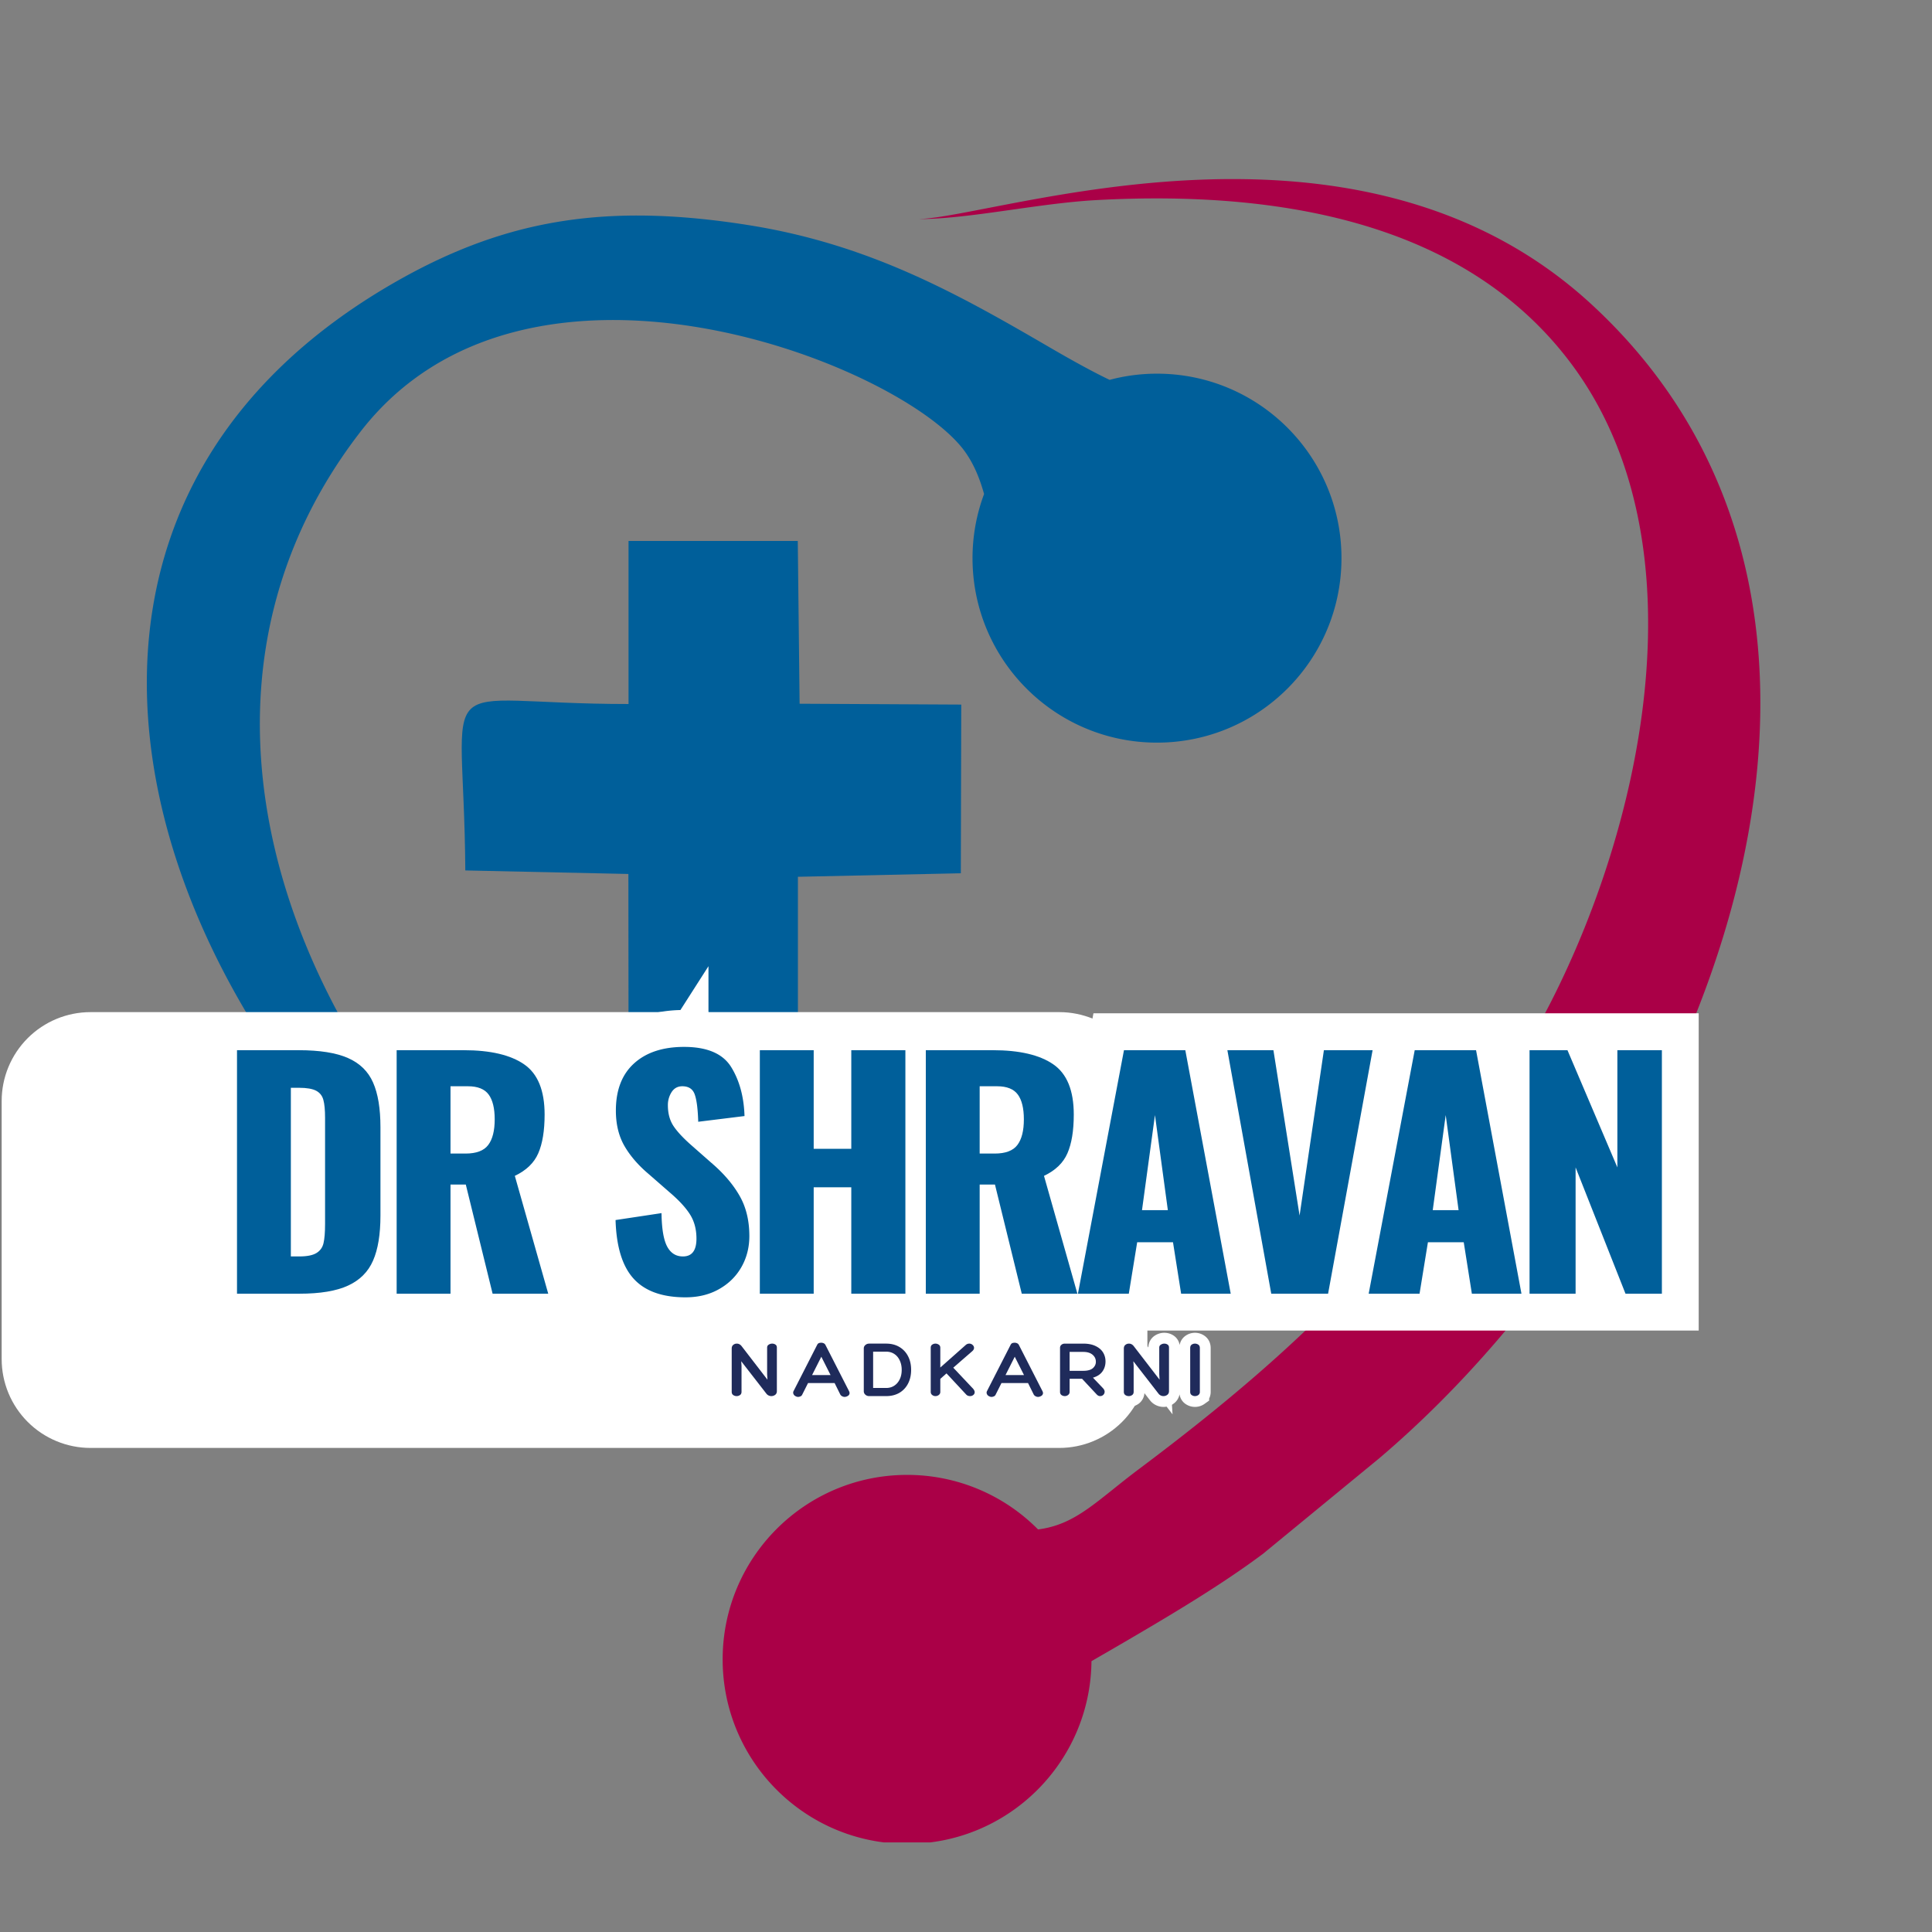
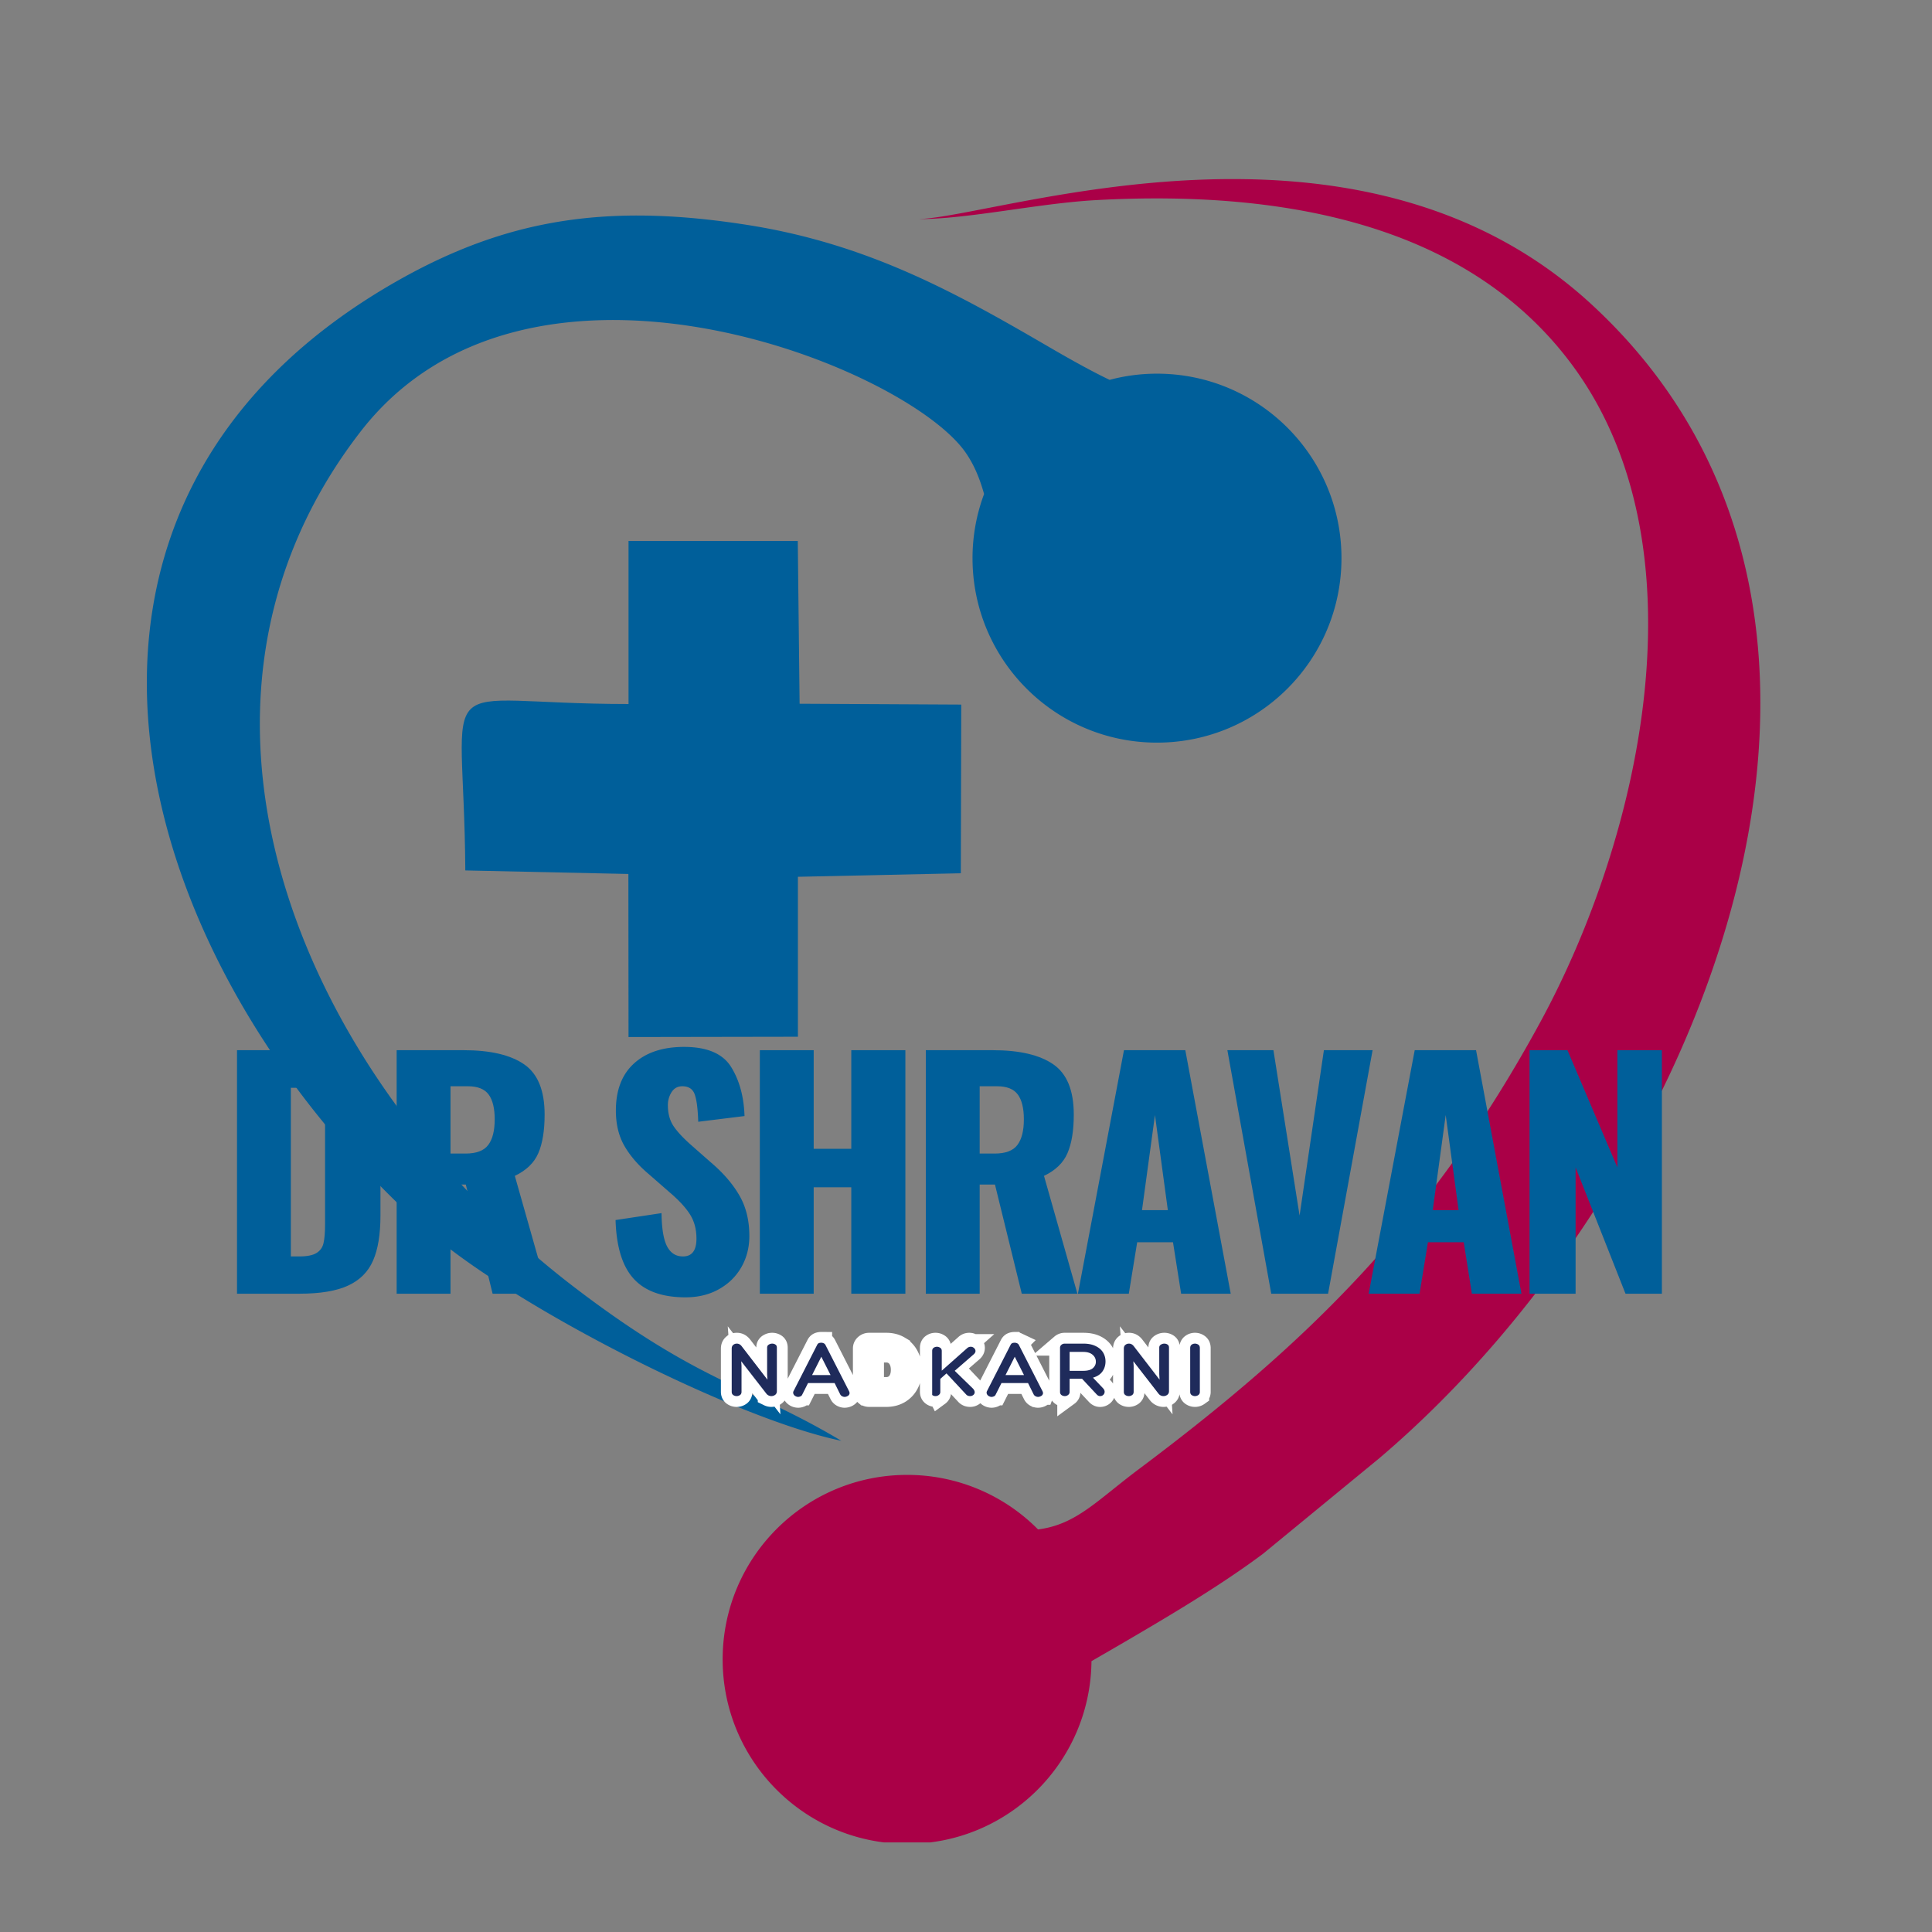
<svg xmlns="http://www.w3.org/2000/svg" data-bbox="0.324 34.758 341.359 323.133" height="500" viewBox="0 0 375 375" width="500" data-type="ugc">
  <rect x="0" y="0" width="375" height="375" fill="#808080" stroke="none" />
  <g>
    <defs>
      <clipPath id="0e7d90d8-9a29-49d4-ad12-6cc7f2be26d6">
        <path d="M140 34h202v323.61H140Zm0 0" />
      </clipPath>
      <clipPath id="da02e934-ccae-4459-9a62-47c780f44cd9">
-         <path d="M.324 196.453H223v84.59H.324Zm0 0" />
-       </clipPath>
+         </clipPath>
      <clipPath id="34b90023-2ff5-4767-b1be-d1ba625ce50c">
-         <path d="M17.574 196.453h188.028a17.25 17.25 0 0 1 17.25 17.25v50.09c0 4.574-1.82 8.96-5.055 12.2a17.25 17.25 0 0 1-12.195 5.05H17.574a17.25 17.25 0 0 1-17.25-17.25v-50.09a17.25 17.25 0 0 1 17.25-17.25m0 0" />
-       </clipPath>
+         </clipPath>
    </defs>
    <g clip-path="url(#0e7d90d8-9a29-49d4-ad12-6cc7f2be26d6)">
      <path fill-rule="evenodd" d="M178.262 42.523c9.875 0 23.304-3.093 34.742-3.695 35.176-1.887 71.258 4.188 91.883 31.649 26.558 35.398 13.593 91.992-5.883 127.855-21.309 39.227-45.652 62.613-77.77 86.688-8.367 6.261-12.308 10.886-19.75 11.843a35.68 35.68 0 0 0-25.41-10.586c-19.777 0-35.808 16.028-35.808 35.805s16.03 35.809 35.808 35.809c19.64 0 35.586-15.84 35.781-35.454 1.915-1.12 4.512-2.597 8.23-4.785 9.056-5.308 17.7-10.558 25.06-16.058l22.566-18.543c62.504-53.07 107.586-162.79 41.195-223.98-45.515-41.962-115.078-16.962-130.644-16.548m0 0" fill="#aa0047" />
    </g>
    <path fill-rule="evenodd" d="M163.3 279.656c-17.863-10.668-27.109-10.996-51.37-29.46C58.695 209.765 28.195 137.823 69.965 83.8c32.09-41.524 103.676-13.653 116.941 3.336 1.942 2.515 3.2 5.5 4.102 8.754a35.5 35.5 0 0 0-2.242 12.445c0 19.777 16.03 35.809 35.808 35.809s35.805-16.032 35.805-35.81c0-19.776-16.027-35.804-35.805-35.804-3.176 0-6.265.41-9.191 1.203-2.817-1.34-6.54-3.34-11.707-6.347-17.672-10.285-34.88-19.996-58.54-23.715-27.081-4.27-46.312-1.176-66.91 10.23-77.878 43.246-54.597 131.22 3.532 183.93 16.738 15.211 60.726 37.559 81.543 41.824m0 0" fill="#005f9a" />
    <path fill-rule="evenodd" d="M121.996 136.648c-39.2 0-31.953-8.125-31.68 32.305l31.653.684.027 31.648 32.879-.055v-31.046l31.621-.684.082-32.742-31.375-.164-.355-31.594h-32.852Zm0 0" fill="#005f9a" />
    <g clip-path="url(#da02e934-ccae-4459-9a62-47c780f44cd9)">
      <g clip-path="url(#34b90023-2ff5-4767-b1be-d1ba625ce50c)">
        <path d="M.324 196.453h222.383v84.59H.324Zm0 0" fill="#ffffff" />
      </g>
    </g>
    <path stroke-width="4.2" stroke="#ffffff" d="M148.89 261.578q-.002-.387.313-.586.312-.2.664-.2.363-.001.645.184c.187.122.281.32.281.602v8.441q.001.481-.336.723a1.23 1.23 0 0 1-.734.238q-.271 0-.535-.129a1.1 1.1 0 0 1-.422-.335l-4.899-6.301.067.898v5.02c0 .3-.102.515-.297.648q-.298.2-.649.2-.37 0-.664-.2-.298-.199-.297-.648v-8.364q0-.48.297-.726a1 1 0 0 1 .68-.25q.303-.001.52.121c.14.078.277.195.41.36l5.023 6.527-.066-1.075Zm10.524-.945q.258 0 .48.105c.153.067.262.18.336.344l4.528 8.875q.209.352.113.617a.77.77 0 0 1-.367.414 1.2 1.2 0 0 1-.578.153q-.223 0-.457-.122a.8.8 0 0 1-.356-.343l-1.12-2.22h-5.153l-1.121 2.22a.65.65 0 0 1-.344.36q-.228.105-.457.105a1.07 1.07 0 0 1-.535-.153.93.93 0 0 1-.383-.414q-.117-.265.023-.57l4.559-8.922q.129-.277.328-.36.206-.091.504-.09Zm0 2.703-1.789 3.57h3.582Zm12.59-2.543c.973 0 1.82.21 2.543.64a4.4 4.4 0 0 1 1.695 1.786c.406.757.61 1.652.61 2.675q0 1.523-.61 2.676a4.4 4.4 0 0 1-1.695 1.778q-1.084.632-2.543.632h-3.293q-.436.002-.746-.277a.87.87 0 0 1-.313-.668v-8.316c0-.258.106-.473.313-.653q.311-.274.746-.273Zm0 8.601q.898.001 1.578-.437.68-.44 1.055-1.219.375-.786.375-1.844 0-1.054-.375-1.851-.375-.803-1.055-1.242-.68-.444-1.578-.442h-2.527v7.035Zm16.879.16q.305.376.305.657-.001.338-.266.555a.96.96 0 0 1-.633.214 1.2 1.2 0 0 1-.383-.062.95.95 0 0 1-.367-.242l-3.824-4.09-1.2 1.055v2.507q.001.4-.296.618a1.07 1.07 0 0 1-1.281 0q-.282-.218-.282-.618v-8.539c0-.281.094-.484.282-.617q.28-.2.632-.2.354 0 .649.2.298.197.297.617v3.824l4.941-4.386a1 1 0 0 1 .672-.254q.387 0 .656.258.275.252.274.574 0 .334-.32.625l-3.712 3.215Zm8.074-8.921q.258 0 .48.105a.63.63 0 0 1 .336.344l4.528 8.875q.212.352.113.617a.76.76 0 0 1-.367.414q-.272.153-.578.153-.223 0-.457-.122a.84.84 0 0 1-.356-.343l-1.12-2.22h-5.153l-1.117 2.22a.65.65 0 0 1-.344.36 1.1 1.1 0 0 1-.457.105q-.271 0-.535-.153a.9.9 0 0 1-.383-.414q-.123-.265.023-.57l4.555-8.922q.129-.277.328-.36.206-.091.504-.09Zm0 2.703-1.789 3.57h3.582Zm17.102 6.078q.369.386.351.742a.82.82 0 0 1-.273.594.87.87 0 0 1-.598.238c-.226.008-.445-.097-.648-.312l-2.864-3.051h-2.414v2.523q.001.4-.297.618a1.06 1.06 0 0 1-1.273.008q-.283-.205-.285-.61v-8.54q.002-.368.262-.597a.97.97 0 0 1 .664-.234h3.57c.96 0 1.758.152 2.398.465.641.304 1.121.722 1.438 1.246q.48.785.48 1.746.001 1.113-.601 1.957-.598.84-1.828 1.191Zm-6.446-3.34h2.657q1.279-.001 1.867-.535.598-.54.562-1.273-.012-.802-.656-1.329-.638-.527-1.773-.527h-2.657ZM225 261.578q0-.387.313-.586.314-.2.664-.2.367-.001.648.184c.188.122.281.32.281.602v8.441q.001.481-.336.723a1.23 1.23 0 0 1-1.273.11 1.14 1.14 0 0 1-.422-.336l-4.895-6.301.067.898v5.02c0 .3-.102.515-.297.648q-.298.2-.648.2-.372 0-.664-.2-.298-.199-.297-.648v-8.364q-.001-.48.297-.726a1 1 0 0 1 .68-.25q.302-.001.519.121c.14.078.277.195.41.36l5.02 6.527-.067-1.075Zm6.016.078q0-.451.289-.656.288-.208.64-.207c.235 0 .45.066.649.207q.298.205.297.656v8.508q0 .405-.297.61a1.1 1.1 0 0 1-.649.206q-.352 0-.64-.199-.289-.197-.29-.617Zm0 0" fill="none" />
    <path d="M148.899 261.576c0-.258.101-.453.312-.578a1.2 1.2 0 0 1 .656-.203q.373 0 .641.187.281.174.281.594v8.453c0 .312-.117.555-.343.719q-.33.234-.72.234a1.2 1.2 0 0 1-.546-.125 1.2 1.2 0 0 1-.422-.344l-4.89-6.297.062.891v5.031c0 .293-.102.508-.297.64q-.3.205-.64.204c-.25 0-.477-.066-.672-.203q-.298-.2-.297-.64v-8.376c0-.32.097-.562.297-.718q.293-.249.687-.25.292 0 .516.125.217.11.406.343l5.031 6.532-.062-1.063Zm0 0" fill="#1f2b5b" />
    <path d="M159.418 260.623q.245.002.47.109a.7.7 0 0 1 .343.344l4.531 8.875q.201.362.11.625a.7.7 0 0 1-.376.406q-.27.154-.562.156-.234-.001-.469-.125a.85.85 0 0 1-.36-.328l-1.108-2.234h-5.157l-1.125 2.234a.62.62 0 0 1-.344.344c-.156.07-.308.11-.453.11-.18 0-.355-.055-.53-.157a.78.78 0 0 1-.376-.406.64.64 0 0 1 .016-.563l4.562-8.937q.124-.265.313-.36.199-.093.515-.093m0 2.718-1.797 3.563h3.594Zm0 0" fill="#1f2b5b" />
-     <path d="M172.005 260.795q1.452 0 2.547.64a4.4 4.4 0 0 1 1.687 1.781q.61 1.143.61 2.672 0 1.534-.61 2.688a4.37 4.37 0 0 1-1.687 1.781q-1.094.626-2.547.625h-3.297q-.44 0-.75-.281a.87.87 0 0 1-.297-.656v-8.329c0-.25.098-.46.297-.64q.31-.281.75-.281Zm0 8.609q.89 0 1.562-.438.687-.449 1.063-1.234.389-.779.39-1.844c0-.695-.132-1.312-.39-1.843q-.376-.811-1.063-1.25-.673-.437-1.562-.438h-2.531v7.047Zm0 0" fill="#1f2b5b" />
-     <path d="M188.888 269.56c.195.242.297.461.297.656q-.001.33-.266.547a.95.95 0 0 1-.625.219c-.125 0-.258-.02-.39-.062a.9.9 0 0 1-.36-.235l-3.828-4.11-1.203 1.063v2.516a.72.72 0 0 1-.297.61 1.05 1.05 0 0 1-.64.218 1 1 0 0 1-.641-.219q-.282-.216-.282-.61v-8.546q0-.421.282-.61.279-.2.64-.202.342.002.64.203.296.188.298.609v3.828l4.953-4.39c.195-.165.422-.25.672-.25s.46.085.64.25q.282.25.282.578c0 .218-.11.43-.329.625l-3.703 3.218Zm0 0" fill="#1f2b5b" />
+     <path d="M188.888 269.56c.195.242.297.461.297.656q-.001.33-.266.547a.95.95 0 0 1-.625.219c-.125 0-.258-.02-.39-.062a.9.9 0 0 1-.36-.235l-3.828-4.11-1.203 1.063v2.516a.72.72 0 0 1-.297.61 1.05 1.05 0 0 1-.64.218 1 1 0 0 1-.641-.219v-8.546q0-.421.282-.61.279-.2.64-.202.342.002.64.203.296.188.298.609v3.828l4.953-4.39c.195-.165.422-.25.672-.25s.46.085.64.25q.282.25.282.578c0 .218-.11.43-.329.625l-3.703 3.218Zm0 0" fill="#1f2b5b" />
    <path d="M196.963 260.623q.245.002.47.109a.7.7 0 0 1 .343.344l4.531 8.875q.201.362.11.625a.7.7 0 0 1-.375.406q-.27.154-.563.156-.234-.001-.469-.125a.85.85 0 0 1-.36-.328l-1.108-2.234h-5.157l-1.125 2.234a.62.62 0 0 1-.343.344c-.157.07-.31.11-.454.11-.18 0-.355-.055-.53-.157a.78.78 0 0 1-.376-.406.64.64 0 0 1 .016-.563l4.562-8.937q.124-.265.313-.36.199-.093.515-.093m0 2.718-1.796 3.563h3.593Zm0 0" fill="#1f2b5b" />
    <path d="M214.064 269.42q.357.376.344.734a.84.84 0 0 1-.265.594.85.85 0 0 1-.594.234c-.23.008-.45-.086-.656-.297l-2.86-3.062h-2.422v2.53a.72.72 0 0 1-.297.61 1.02 1.02 0 0 1-.625.219q-.362.001-.656-.203-.28-.217-.281-.61v-8.546q-.002-.373.266-.594.262-.234.671-.234h3.563q1.436 0 2.39.468.968.456 1.454 1.235.482.784.484 1.75 0 1.125-.61 1.968-.597.832-1.827 1.188Zm-6.453-3.344h2.657q1.276 0 1.875-.531.591-.545.562-1.282-.017-.795-.656-1.328c-.43-.351-1.024-.531-1.781-.531h-2.657Zm0 0" fill="#1f2b5b" />
    <path d="M225.01 261.576q-.002-.389.313-.578a1.2 1.2 0 0 1 .656-.203q.373 0 .641.187.281.174.281.594v8.453c0 .312-.117.555-.343.719q-.33.234-.72.234a1.2 1.2 0 0 1-.546-.125 1.2 1.2 0 0 1-.422-.344l-4.89-6.297.062.891v5.031c0 .293-.102.508-.297.64q-.3.205-.64.204c-.25 0-.477-.066-.672-.203q-.298-.2-.297-.64v-8.376c0-.32.097-.562.297-.718q.293-.249.687-.25.292 0 .516.125.217.11.406.343l5.031 6.532-.062-1.063Zm0 0" fill="#1f2b5b" />
    <path d="M231.016 261.654q0-.451.281-.656.294-.201.64-.203.358.002.657.203c.195.136.297.355.297.656v8.516a.72.72 0 0 1-.297.609 1.13 1.13 0 0 1-1.297 0q-.28-.2-.281-.61Zm0 0" fill="#1f2b5b" />
-     <path stroke-width="14.3" stroke="#ffffff" d="M46.008 203.828H57.96q6.145 0 9.578 1.524 3.446 1.511 4.871 4.762 1.44 3.233 1.441 8.664v17.156q0 5.485-1.441 8.762-1.424 3.262-4.844 4.843-3.406 1.57-9.476 1.57H46.008Zm12.082 40.04q2.267 0 3.351-.668a2.95 2.95 0 0 0 1.367-1.922c.2-.836.297-2.075.297-3.707v-20.606c0-1.52-.11-2.676-.328-3.476a2.72 2.72 0 0 0-1.394-1.782q-1.085-.58-3.348-.582h-1.582v32.743Zm18.906-40.04h13.008c5.18 0 9.086.918 11.73 2.75q3.973 2.738 3.973 9.747.001 4.733-1.223 7.539-1.23 2.794-4.562 4.359l6.484 22.887h-10.8l-5.188-21.192H87.44v21.192H76.996Zm13.367 20.079q3.147 0 4.402-1.653 1.254-1.67 1.254-5.004 0-3.205-1.168-4.8-1.17-1.611-4.02-1.61h-3.39v13.067Zm42.707 27.898q-6.769.001-10.074-3.59-3.291-3.591-3.52-11.414l8.934-1.34q.057 4.506 1.07 6.457c.684 1.301 1.707 1.95 3.078 1.95q2.62 0 2.621-3.446 0-2.737-1.253-4.719c-.836-1.328-2.153-2.75-3.95-4.257l-4.074-3.563q-3.034-2.566-4.703-5.457-1.665-2.895-1.664-6.855c0-3.973 1.176-7.024 3.531-9.164q3.536-3.219 9.719-3.22 6.712 0 9.133 3.919 2.424 3.902 2.594 9.504l-8.993 1.113q-.111-3.679-.668-5.273-.557-1.611-2.422-1.61-1.34 0-2.066 1.14a4.6 4.6 0 0 0-.726 2.536q0 2.397 1.066 4.031c.723 1.086 1.883 2.328 3.48 3.735l3.918 3.433c2.325 1.985 4.133 4.09 5.414 6.313q1.939 3.322 1.938 7.879-.001 3.322-1.555 6.043-1.535 2.706-4.344 4.289c-1.87 1.046-4.035 1.566-6.484 1.566Zm14.418-47.977h10.445v19.153h7.297v-19.153h10.516v47.282H165.23v-20.664h-7.297v20.664h-10.445Zm32.219 0h13.008c5.18 0 9.086.918 11.726 2.75q3.978 2.738 3.977 9.747c0 3.156-.406 5.668-1.227 7.539q-1.225 2.794-4.558 4.359l6.484 22.887h-10.8l-5.188-21.192h-2.977v21.192h-10.445Zm13.363 20.079q3.152 0 4.406-1.653 1.254-1.67 1.254-5.004 0-3.205-1.172-4.8-1.167-1.611-4.015-1.61h-3.39v13.067Zm25.094-20.079h11.898l8.82 47.282h-9.632l-1.578-9.977h-6.942l-1.636 9.977h-9.864Zm8.523 31.051-2.507-18.441-2.524 18.441Zm11.547-31.05h8.934l5.074 32.105 4.73-32.106h9.446l-8.633 47.282h-11.031Zm36.363 0h11.899l8.82 47.28h-9.633l-1.582-9.976h-6.937l-1.64 9.977h-9.86Zm8.524 31.05-2.508-18.441-2.523 18.441Zm13.77-31.05h7.351l9.691 22.769v-22.77h8.633v47.282H315.5l-9.692-24.512v24.512h-8.918Zm0 0" fill="none" />
    <path d="M46.002 203.842h11.969q6.124.002 9.562 1.516 3.452 1.517 4.875 4.75 1.437 3.234 1.438 8.672v17.156q0 5.485-1.438 8.75-1.422 3.269-4.843 4.844c-2.274 1.055-5.434 1.578-9.485 1.578H46.002Zm12.078 40.032q2.28 0 3.36-.672 1.077-.668 1.359-1.922c.195-.844.297-2.082.297-3.719v-20.594q0-2.28-.328-3.468-.315-1.202-1.391-1.782c-.719-.382-1.836-.578-3.344-.578h-1.578v32.735Zm0 0" fill="#005f9a" />
    <path d="M76.99 203.842h13.016q7.762.001 11.734 2.75 3.968 2.737 3.969 9.735-.002 4.72-1.235 7.531-1.218 2.8-4.547 4.375l6.485 22.875H95.615l-5.203-21.187h-2.969v21.187H76.99Zm13.36 20.063q3.151.002 4.406-1.656 1.265-1.655 1.265-4.985 0-3.217-1.172-4.812c-.78-1.07-2.125-1.61-4.03-1.61h-3.376v13.063Zm0 0" fill="#005f9a" />
    <path d="M133.073 251.811c-4.512 0-7.867-1.195-10.063-3.594q-3.298-3.59-3.53-11.406l8.921-1.344q.059 4.502 1.078 6.453c.688 1.305 1.711 1.954 3.078 1.954q2.625.002 2.625-3.453 0-2.731-1.265-4.72-1.254-1.98-3.938-4.265l-4.078-3.562q-3.034-2.56-4.703-5.453-1.658-2.888-1.656-6.86-.001-5.953 3.53-9.156 3.528-3.201 9.704-3.203 6.715.002 9.14 3.906 2.42 3.907 2.594 9.516l-8.984 1.109q-.11-3.687-.672-5.281c-.367-1.07-1.172-1.61-2.422-1.61q-1.346.002-2.078 1.141a4.65 4.65 0 0 0-.719 2.531q0 2.391 1.079 4.031 1.078 1.628 3.468 3.735l3.907 3.437c2.332 1.993 4.14 4.094 5.421 6.313q1.936 3.328 1.938 7.875 0 3.328-1.547 6.047-1.546 2.705-4.36 4.281-2.8 1.577-6.468 1.578m0 0" fill="#005f9a" />
    <path d="M147.484 203.842h10.453v19.141h7.297v-19.14h10.5v47.265h-10.5v-20.656h-7.297v20.656h-10.453Zm0 0" fill="#005f9a" />
    <path d="M179.7 203.842h13.016q7.762.001 11.734 2.75 3.968 2.737 3.969 9.735-.002 4.72-1.235 7.531-1.218 2.8-4.547 4.375l6.485 22.875h-10.797l-5.203-21.187h-2.969v21.187H179.7Zm13.36 20.063q3.151.002 4.406-1.656 1.265-1.655 1.265-4.985 0-3.217-1.172-4.812c-.78-1.07-2.125-1.61-4.03-1.61h-3.376v13.063Zm0 0" fill="#005f9a" />
    <path d="M218.162 203.842h11.906l8.813 47.266h-9.625l-1.578-9.984h-6.953l-1.625 9.984h-9.875Zm8.516 31.047-2.5-18.453-2.516 18.453Zm0 0" fill="#005f9a" />
    <path d="M238.233 203.842h8.938l5.078 32.094 4.719-32.094h9.453l-8.64 47.266h-11.032Zm0 0" fill="#005f9a" />
    <path d="M274.595 203.842h11.906l8.813 47.266h-9.625l-1.578-9.984h-6.953l-1.625 9.984h-9.875Zm8.516 31.047-2.5-18.453-2.516 18.453Zm0 0" fill="#005f9a" />
    <path d="M296.884 203.842h7.36l9.687 22.75v-22.75h8.64v47.266h-7.062l-9.687-24.516v24.516h-8.938Zm0 0" fill="#005f9a" />
  </g>
</svg>